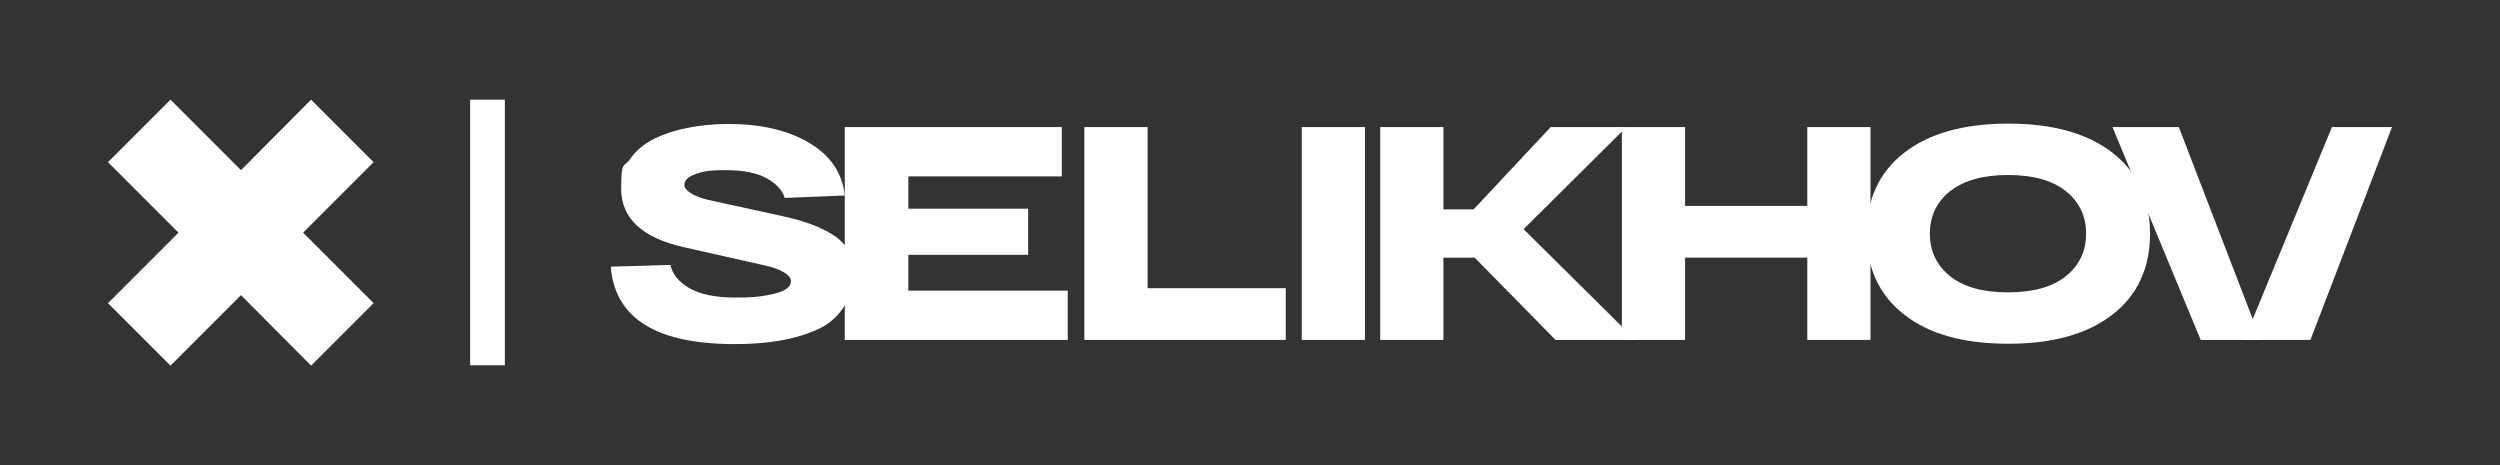
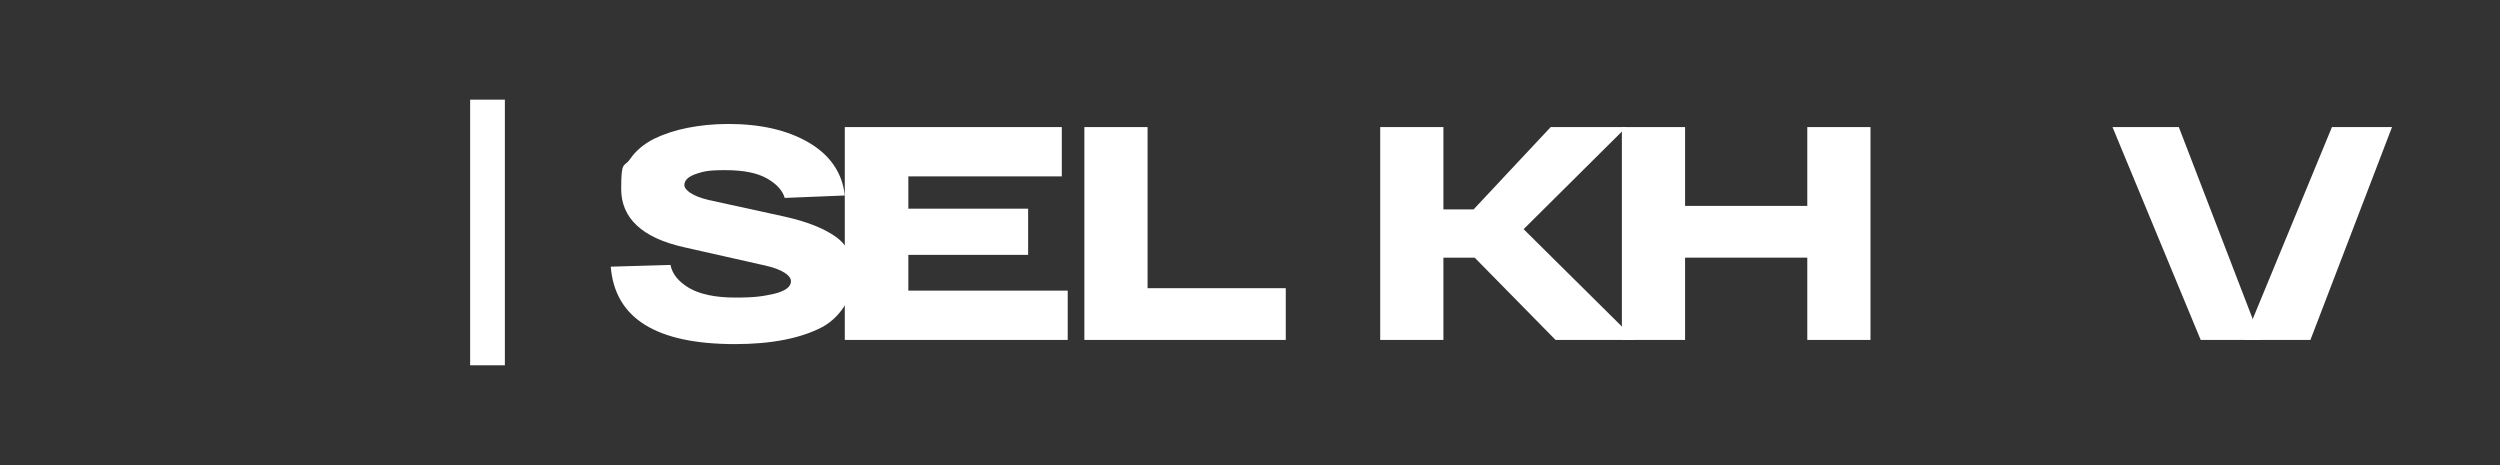
<svg xmlns="http://www.w3.org/2000/svg" version="1.1" viewBox="0 0 720 134">
  <rect x="0" y="0" width="720" height="134" fill="#333333" stroke="none" />
  <defs>
    <style> .cls-1 { fill: #fff; } </style>
  </defs>
  <g>
    <g id="Layer_1">
      <g>
        <g>
          <path class="cls-1" d="M193.1,76.3c.5,2.6,2.3,4.8,5.3,6.6,3,1.8,7.5,2.8,13.4,2.8s8-.4,11.2-1.1c3.2-.8,4.8-2,4.8-3.6s-2.4-3.4-7.3-4.5l-23.5-5.3c-12.1-2.7-18.1-8.4-18.1-16.8s.8-6.1,2.5-8.5c1.7-2.5,4-4.4,6.9-5.9,2.9-1.4,6.2-2.5,9.8-3.2s7.5-1.1,11.7-1.1c9.3,0,17.1,1.8,23.2,5.4,6.1,3.6,9.6,8.7,10.3,15.2l-17.3.7c-.6-2.1-2.3-4-5.1-5.6s-6.8-2.4-12-2.4-6.3.4-8.5,1.1c-2.2.8-3.3,1.8-3.3,3.2s2.3,3.2,7,4.3l21.5,4.7c6.9,1.5,12,3.6,15.4,6.1,3.4,2.6,5,6.3,5,11s-3.1,11.5-9.2,14.8c-6.1,3.2-14.5,4.9-25.1,4.9-22.7,0-34.6-7.4-35.8-22.3l17.2-.5Z" />
          <path class="cls-1" d="M243.3,97.9v-61.3h62.5v14.2h-44.2v9.3h34.5v13.3h-34.5v10.3h45.9v14.2h-64.2Z" />
          <path class="cls-1" d="M312.3,97.9v-61.3h18.2v46.4h39.8v14.9h-58Z" />
-           <path class="cls-1" d="M374.9,97.9v-61.3h18.2v61.3s-18.2,0-18.2,0Z" />
          <path class="cls-1" d="M471,97.9h-23l-23.3-23.7h-9v23.7h-18.2v-61.3h18.2v23.7h8.7l22.2-23.7h21.8l-29.6,29.4,32.2,31.9Z" />
          <path class="cls-1" d="M520.5,36.6h18.2v61.3h-18.2v-23.7h-35.2v23.7h-18.2v-61.3h18.2v22.7h35.2v-22.7Z" />
-           <path class="cls-1" d="M548.4,90.6c-7.2-5.6-10.8-13.4-10.8-23.3s3.6-17.7,10.8-23.3,17.2-8.4,30-8.4,22.8,2.8,30,8.4c7.2,5.6,10.8,13.4,10.8,23.3s-3.6,17.7-10.8,23.3c-7.2,5.6-17.2,8.4-30,8.4-12.9,0-22.9-2.8-30-8.4ZM561.7,55c-3.9,3.1-5.9,7.2-5.9,12.3s2,9.2,5.9,12.3c3.9,3.1,9.5,4.6,16.6,4.6s12.7-1.5,16.6-4.6c3.9-3.1,5.9-7.2,5.9-12.3s-2-9.2-5.9-12.3-9.5-4.6-16.6-4.6c-7.1,0-12.6,1.5-16.6,4.6Z" />
          <polygon class="cls-1" points="608.4 36.6 633.8 97.9 651.1 97.9 627.5 36.6 608.4 36.6" />
          <polygon class="cls-1" points="646.3 97.9 671.6 36.6 688.9 36.6 665.4 97.9 646.3 97.9" />
        </g>
        <g id="x">
-           <polygon class="cls-1" points="89.6 28.7 69.4 49 49.1 28.7 31.1 46.7 51.4 67 31.1 87.3 49.1 105.3 69.4 85 89.6 105.3 107.6 87.3 87.3 67 107.6 46.7 89.6 28.7" />
-         </g>
+           </g>
        <rect class="cls-1" x="135.4" y="28.7" width="10" height="76.5" />
      </g>
    </g>
  </g>
</svg>